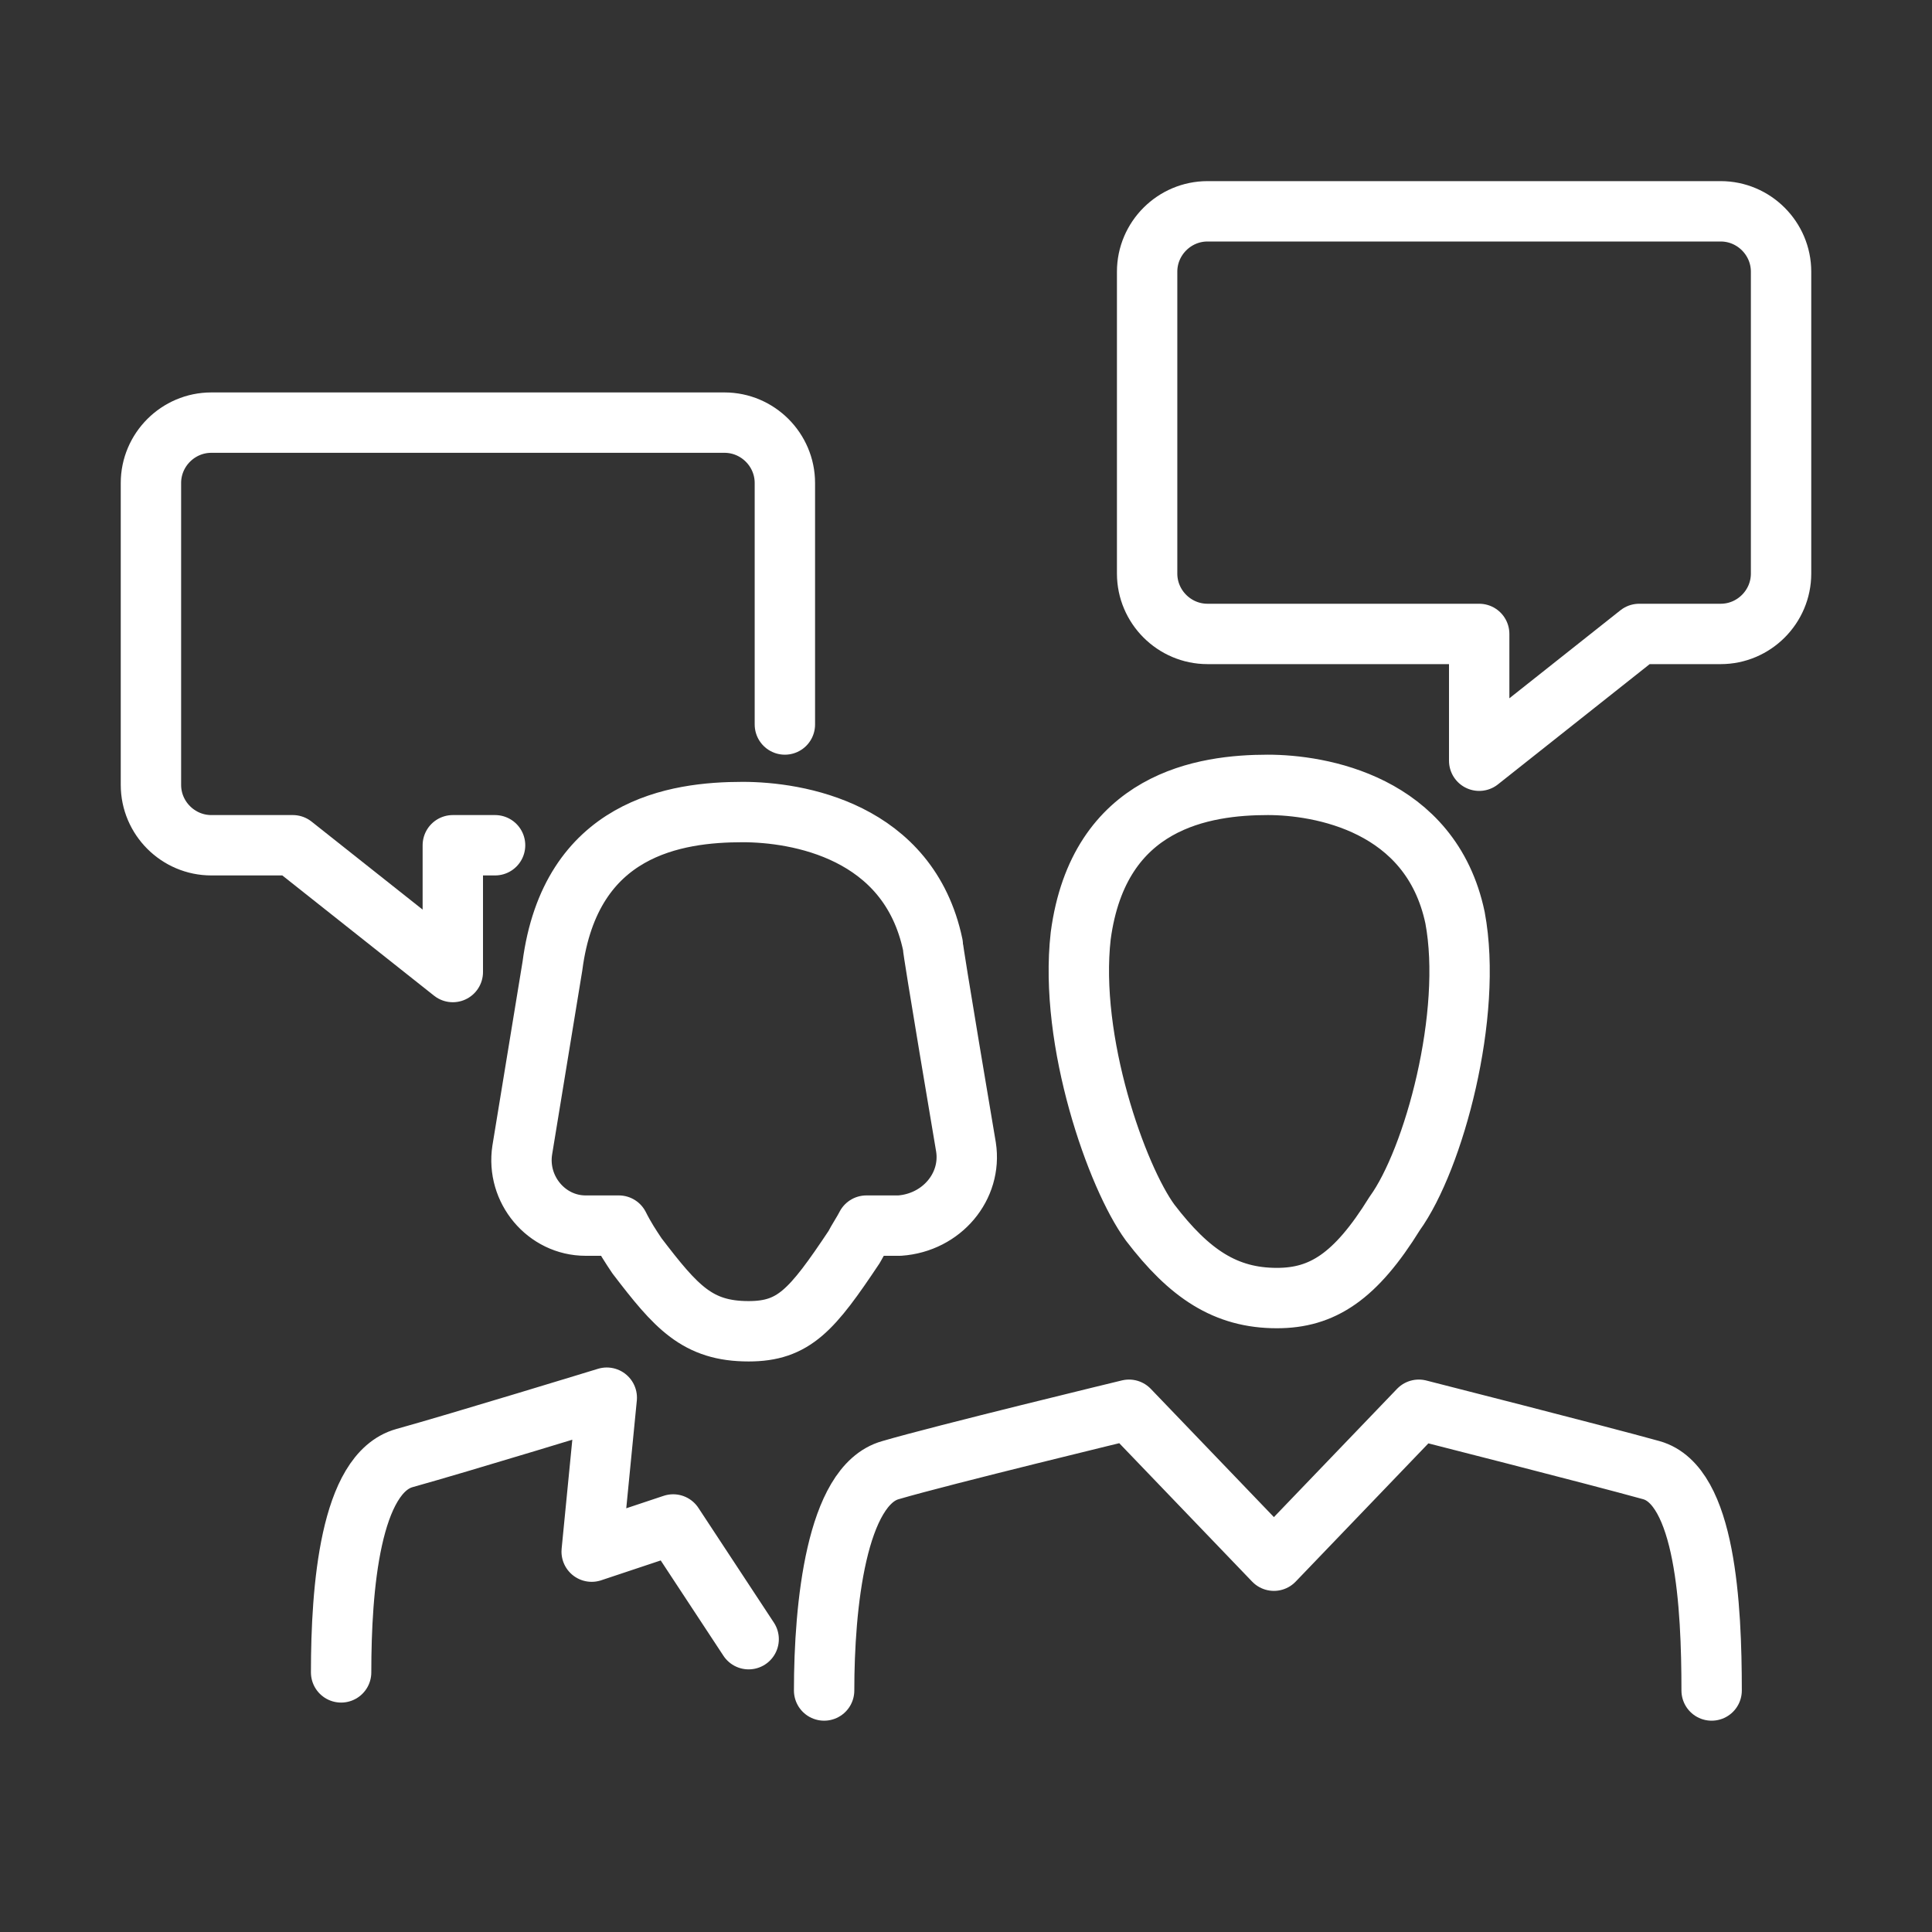
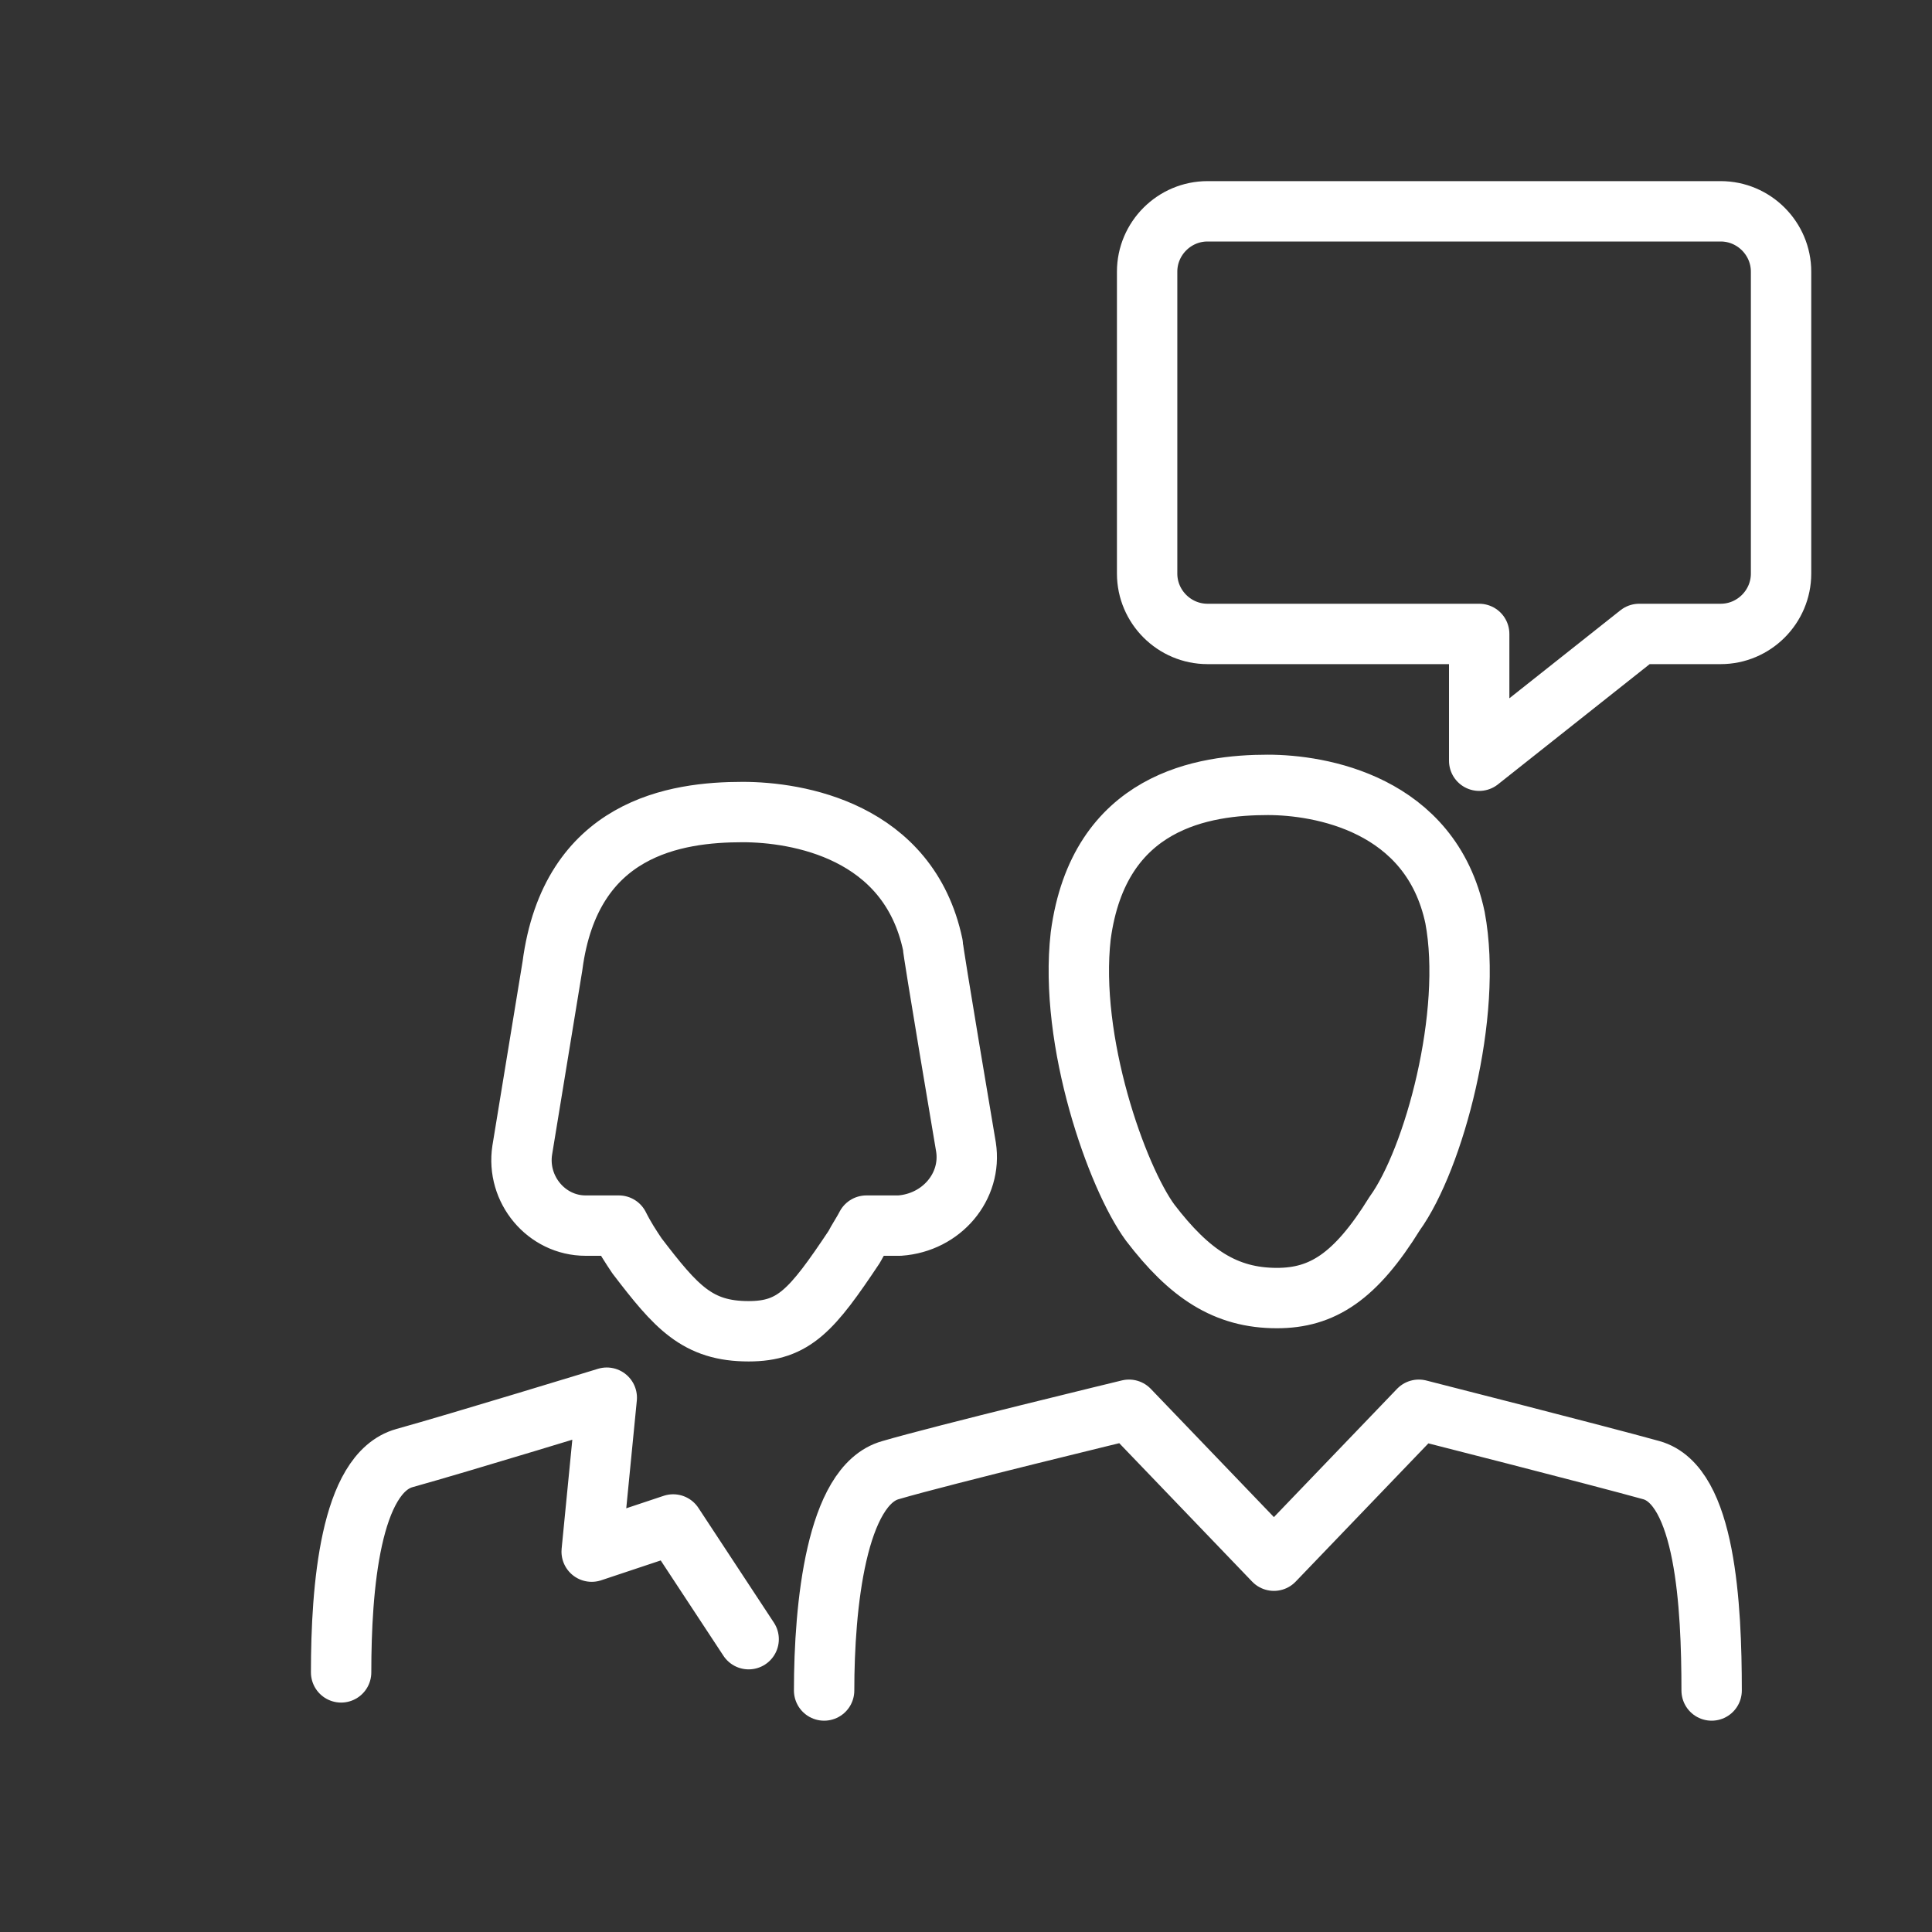
<svg xmlns="http://www.w3.org/2000/svg" viewBox="0 0 64 64" xml:space="preserve">
  <rect x="0" y="0" width="64" height="64" fill="#333333" stroke="none" />
  <path d="M32 38s-1.1-6.5-1.1-6.7c-.8-3.8-4.5-4.4-6.3-4.4-2.2 0-5.7.5-6.3 5.1l-1 6.1c-.2 1.3.8 2.5 2.1 2.5h1.1c.2.4.4.7.6 1 1.3 1.7 2 2.5 3.7 2.5 1.5 0 2.1-.7 3.5-2.8.1-.2.3-.5.4-.7h1.1c1.4-.1 2.4-1.3 2.2-2.6zM24.8 54.3l-2.5-3.8-2.7.9.5-5.1s-4.9 1.5-6.7 2c-1.8.5-2.1 4.3-2.1 7.1M56.7 56c0-2.8-.2-6.8-2-7.3s-7.7-2-7.7-2v0l-4.8 5-4.8-5s-6.2 1.5-7.9 2c-1.8.5-2.2 4.5-2.2 7.3M48.2 30.4c-.8-3.8-4.5-4.4-6.2-4.4-2.1 0-5.6.5-6.2 5-.4 3.5 1.2 8 2.3 9.5 1.3 1.7 2.5 2.5 4.2 2.5 1.5 0 2.6-.7 3.9-2.8 1.3-1.8 2.6-6.6 2-9.8zM59 19V9c0-1.1-.9-2-2-2H40c-1.1 0-2 .9-2 2v10c0 1.1.9 2 2 2h9v4.2l5.3-4.2H57c1.1 0 2-.9 2-2z" fill="none" stroke="#ffffff" stroke-linecap="round" stroke-linejoin="round" stroke-miterlimit="10" stroke-width="2" class="stroke-2c3e50" />
-   <path d="M16.4 28H15v4.2L9.7 28H7c-1.1 0-2-.9-2-2V16c0-1.1.9-2 2-2h17c1.1 0 2 .9 2 2v8" fill="none" stroke="#ffffff" stroke-linecap="round" stroke-linejoin="round" stroke-miterlimit="10" stroke-width="2" class="stroke-2c3e50" />
</svg>